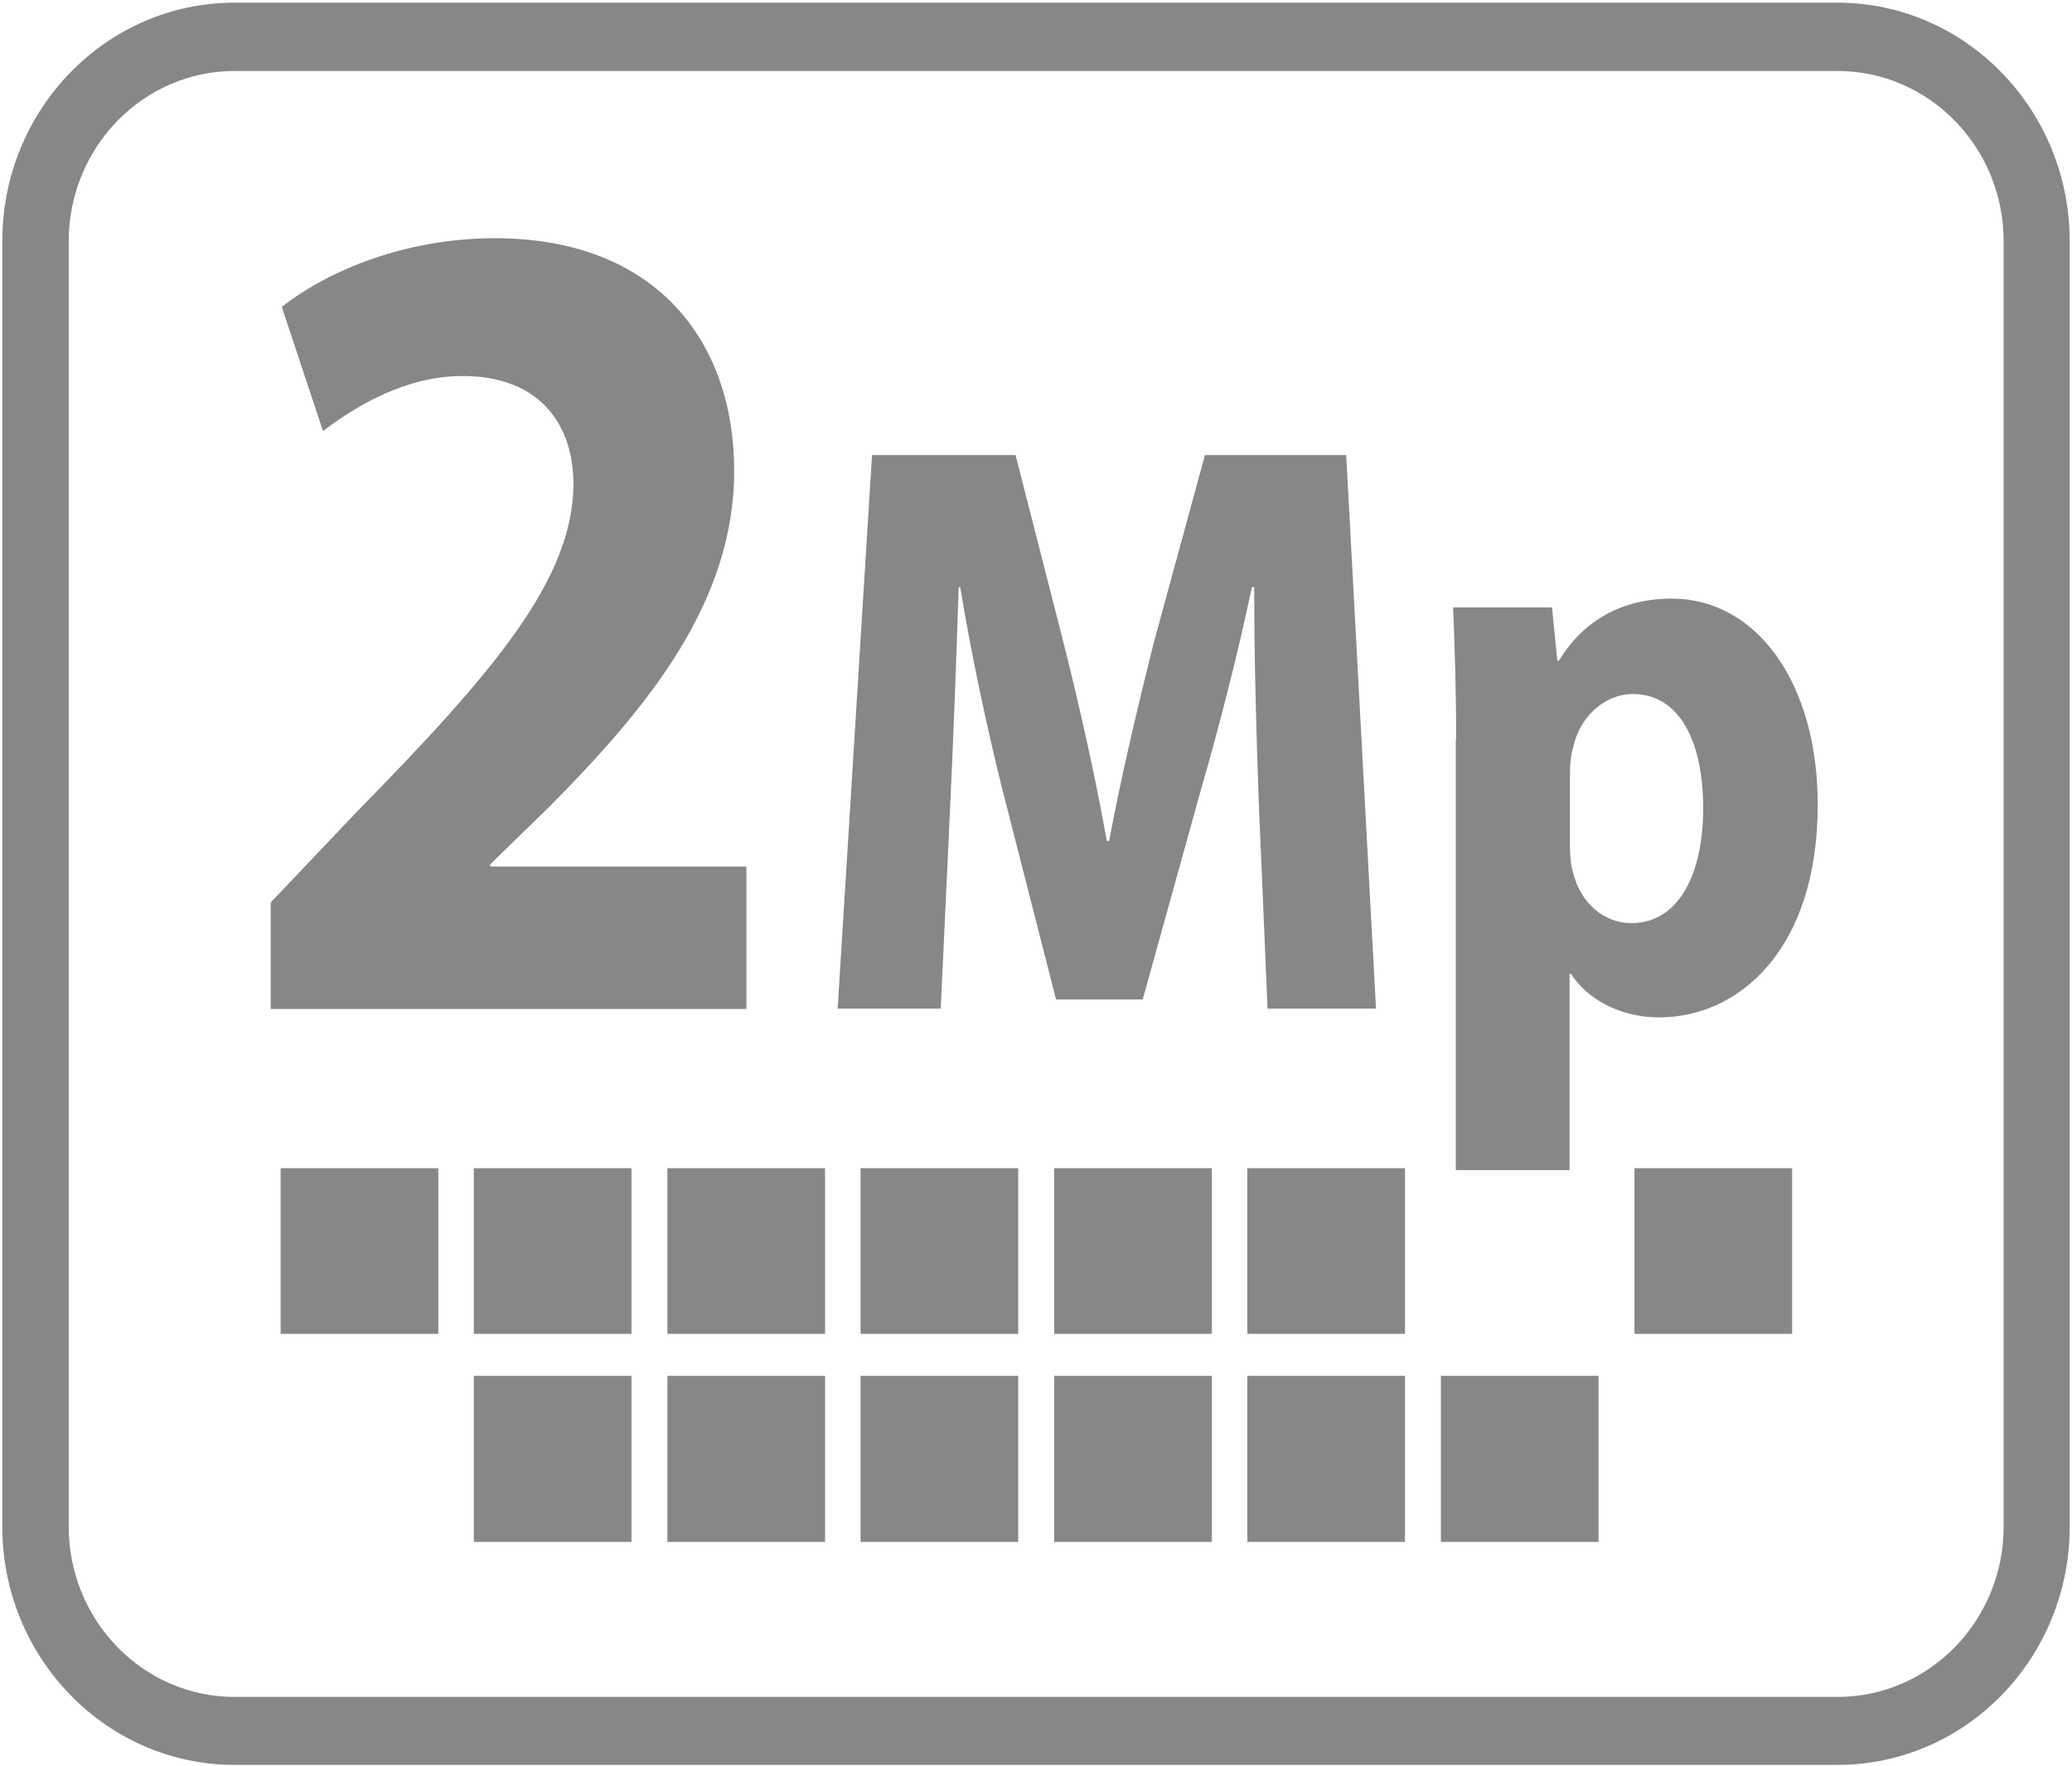
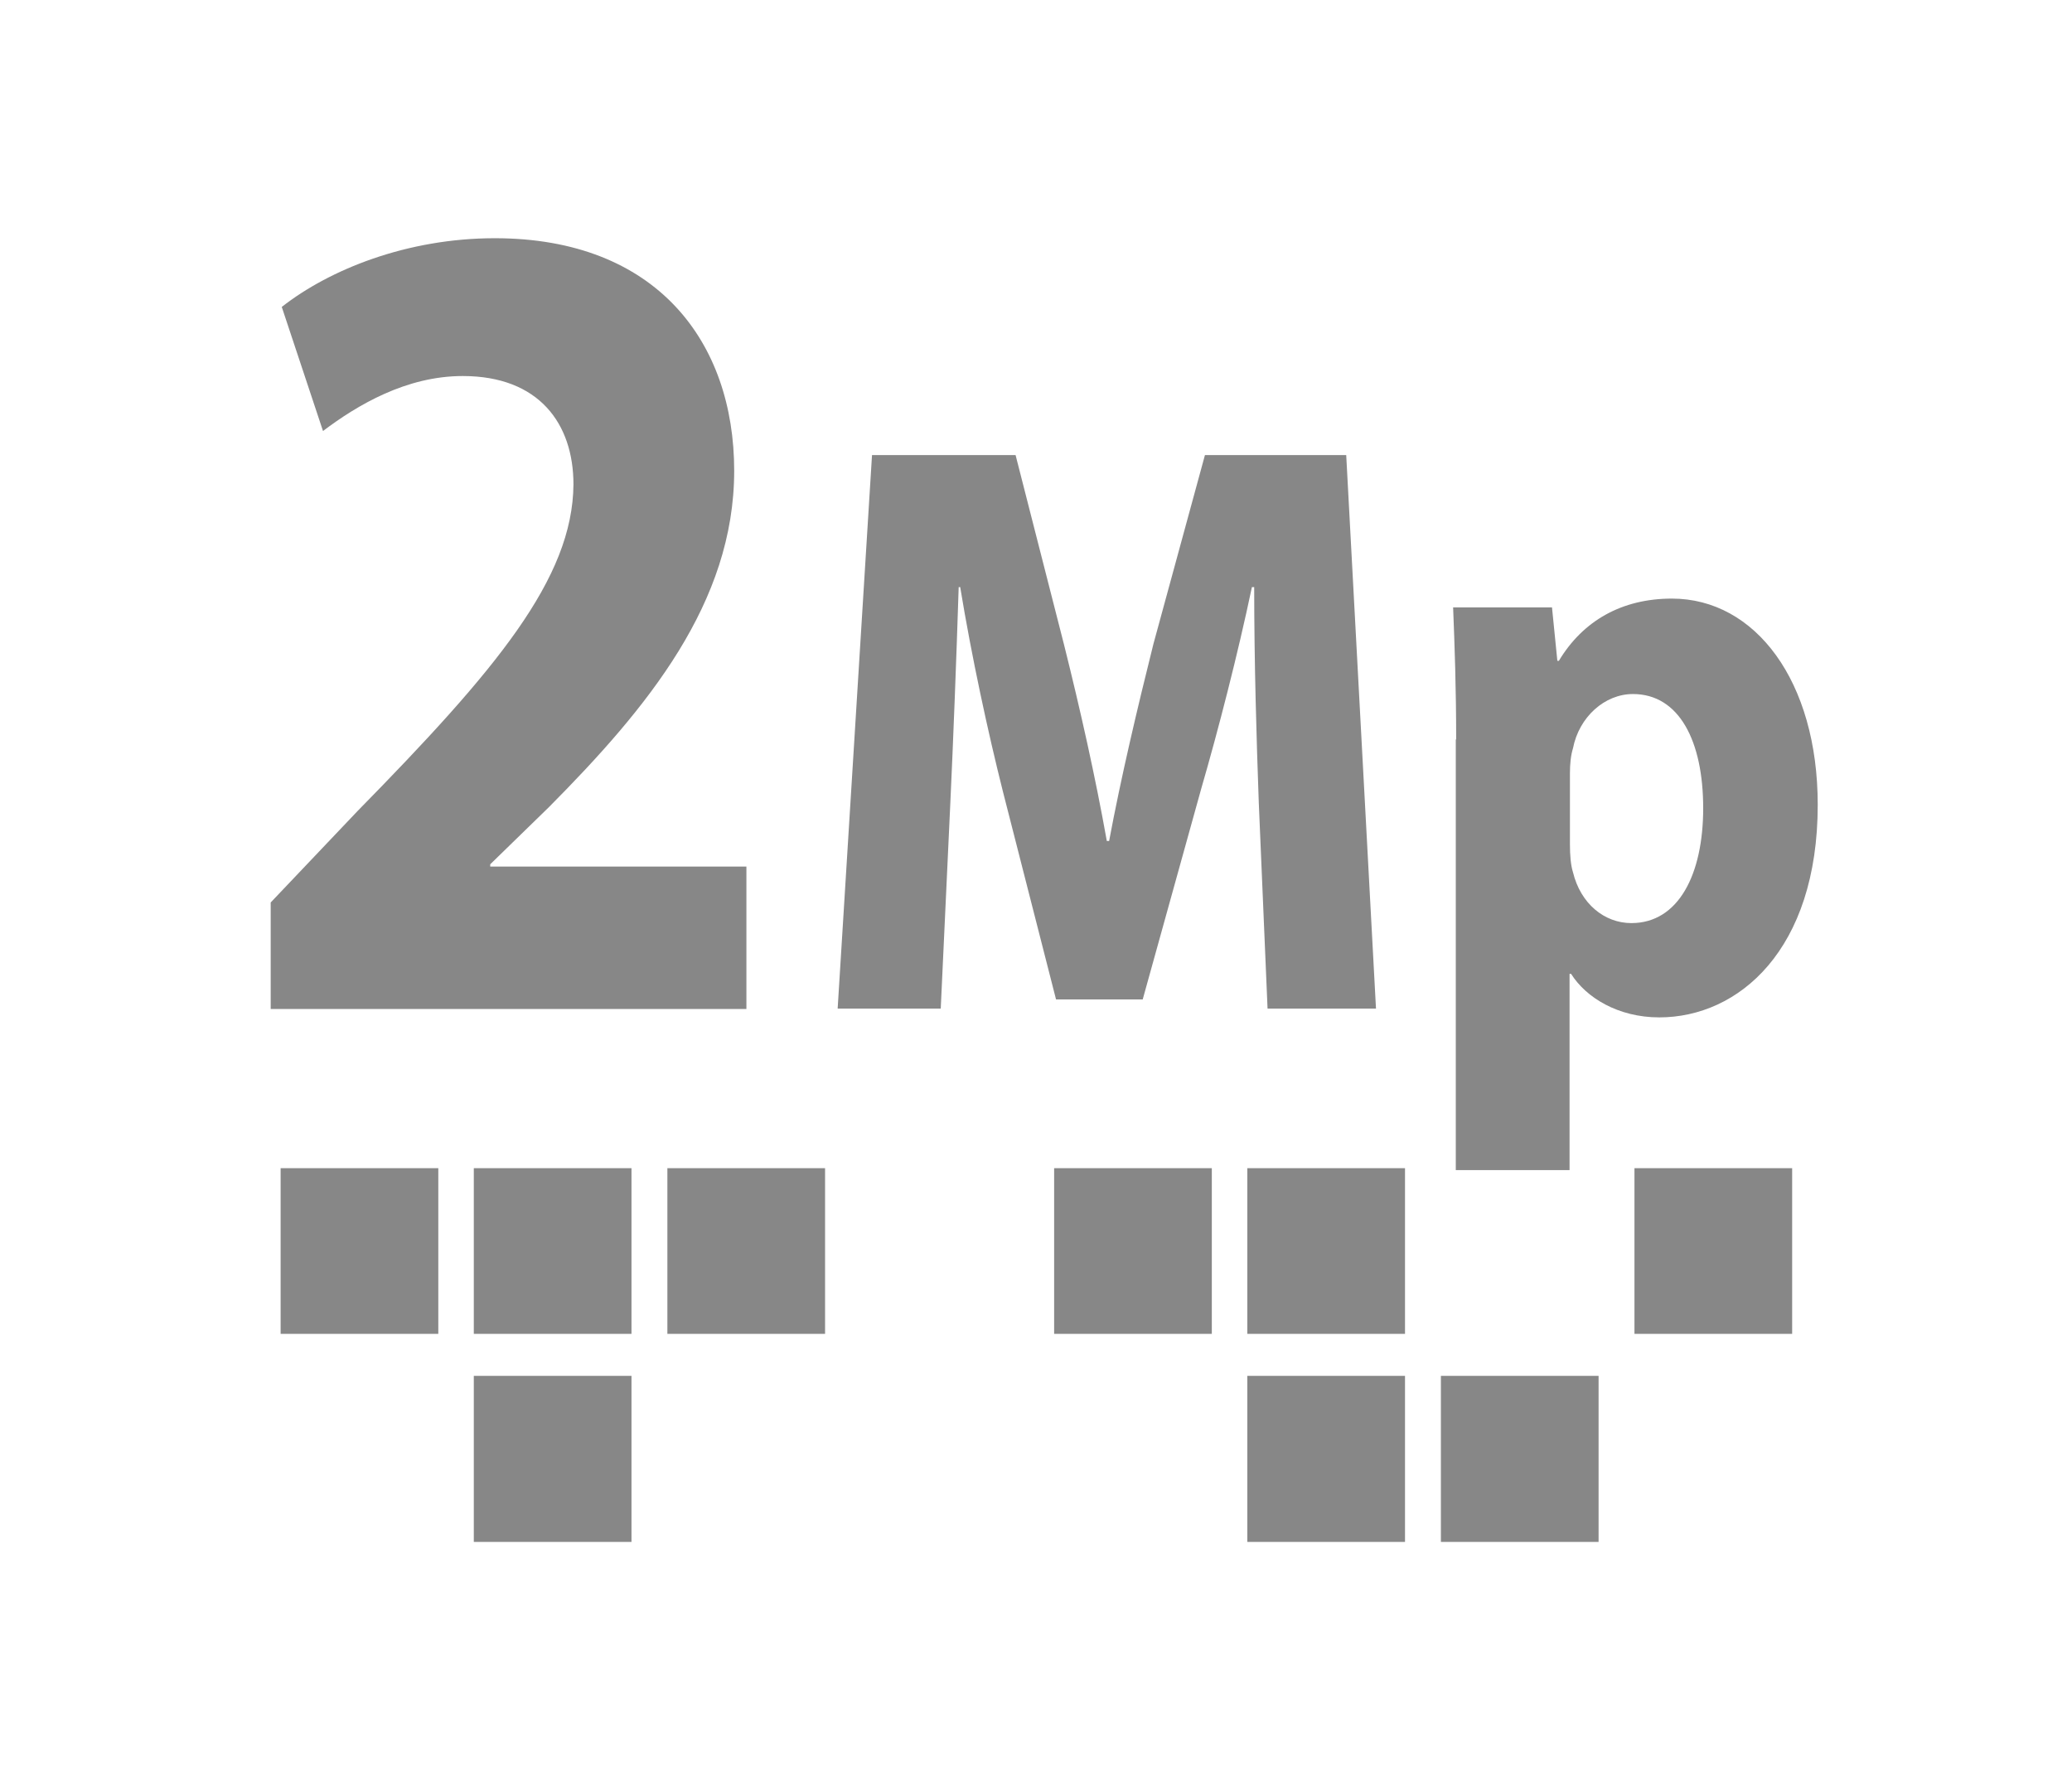
<svg xmlns="http://www.w3.org/2000/svg" version="1.1" id="Ebene_1" x="0px" y="0px" viewBox="0 0 542.7 462.7" style="enable-background:new 0 0 542.7 462.7;" xml:space="preserve">
  <style type="text/css">
	.st0{fill:#878787;}
</style>
-   <path class="st0" d="M18,399.9V63.2c0-24.6,19.5-44.6,43.4-44.6h419.9c24,0,43.5,20,43.5,44.6v336.7c0,24.6-19.5,44.6-43.5,44.6  H61.4C37.5,444.5,18,424.5,18,399.9 M61.4,0.7c-33.6,0-60.8,28-60.8,62.5v336.7c0,34.4,27.3,62.4,60.8,62.4h419.9  c33.6,0,60.8-28,60.8-62.4V63.2c0-34.5-27.3-62.5-60.8-62.5H61.4z" />
  <path class="st0" d="M70.9,264.2v-27.8l22.7-23.9c36.3-37,56.4-60.9,56.6-85.6c0-15.9-9-28.4-29-28.4c-14.8,0-27.6,7.6-36.6,14.4  L73.8,80.4c12.5-9.8,32.8-18,55.8-18c42.4,0,62.7,27.2,62.7,60.9c0,34.6-22.7,62.1-48.5,88.1l-15.4,15v0.6h67.1v37.3H70.9z" />
  <path class="st0" d="M329.7,210.2c-0.6-16.6-1.2-36.8-1.2-56.4h-0.6c-3.7,17.6-8.8,37.4-13.3,52.9l-15.3,55.1h-22.7l-13.9-54.4  c-3.9-15.5-8.2-35.3-11.2-53.6h-0.4c-0.6,18.7-1.4,39.8-2.2,56.8l-2.5,53.6h-27l9-145H266l12.7,49.7c4.3,17.2,8.2,34.6,11.2,51.4  h0.6c3.1-16.6,7.4-34.8,11.6-51.6l13.5-49.5h37l7.8,145H332L329.7,210.2z" />
  <path class="st0" d="M381.4,193.7c0-13.3-0.4-24.7-0.8-34.6h25.9l1.4,14h0.4c6.3-10.5,16.5-16.3,29.6-16.3c21.9,0,38.2,21.7,38.2,54  c0,38.1-20.8,55.7-41.5,55.7c-10.8,0-19.2-5.2-23.1-11.4h-0.4v51.4h-29.8V193.7z M411.2,221.2c0,2.8,0.2,5.4,0.8,7.3  c2,8.2,8.2,13.3,15.3,13.3c12.3,0,18.8-12.7,18.8-30.1c0-17.6-6.3-29.9-18.4-29.9c-7.4,0-14.1,6-15.7,14.2c-0.6,1.9-0.8,4.3-0.8,6.5  V221.2z" />
  <rect x="428.1" y="306" class="st0" width="41.3" height="43.4" />
  <rect x="73.5" y="306" class="st0" width="41.3" height="43.4" />
  <rect x="124.1" y="306" class="st0" width="41.3" height="43.4" />
  <rect x="174.8" y="306" class="st0" width="41.3" height="43.4" />
-   <rect x="225.4" y="306" class="st0" width="41.3" height="43.4" />
  <rect x="276.1" y="306" class="st0" width="41.3" height="43.4" />
  <rect x="326.7" y="306" class="st0" width="41.3" height="43.4" />
  <rect x="377.4" y="360.4" class="st0" width="41.3" height="43.5" />
  <rect x="124.1" y="360.4" class="st0" width="41.3" height="43.5" />
-   <rect x="174.8" y="360.4" class="st0" width="41.3" height="43.5" />
-   <rect x="225.4" y="360.4" class="st0" width="41.3" height="43.5" />
-   <rect x="276.1" y="360.4" class="st0" width="41.3" height="43.5" />
  <rect x="326.7" y="360.4" class="st0" width="41.3" height="43.5" />
</svg>